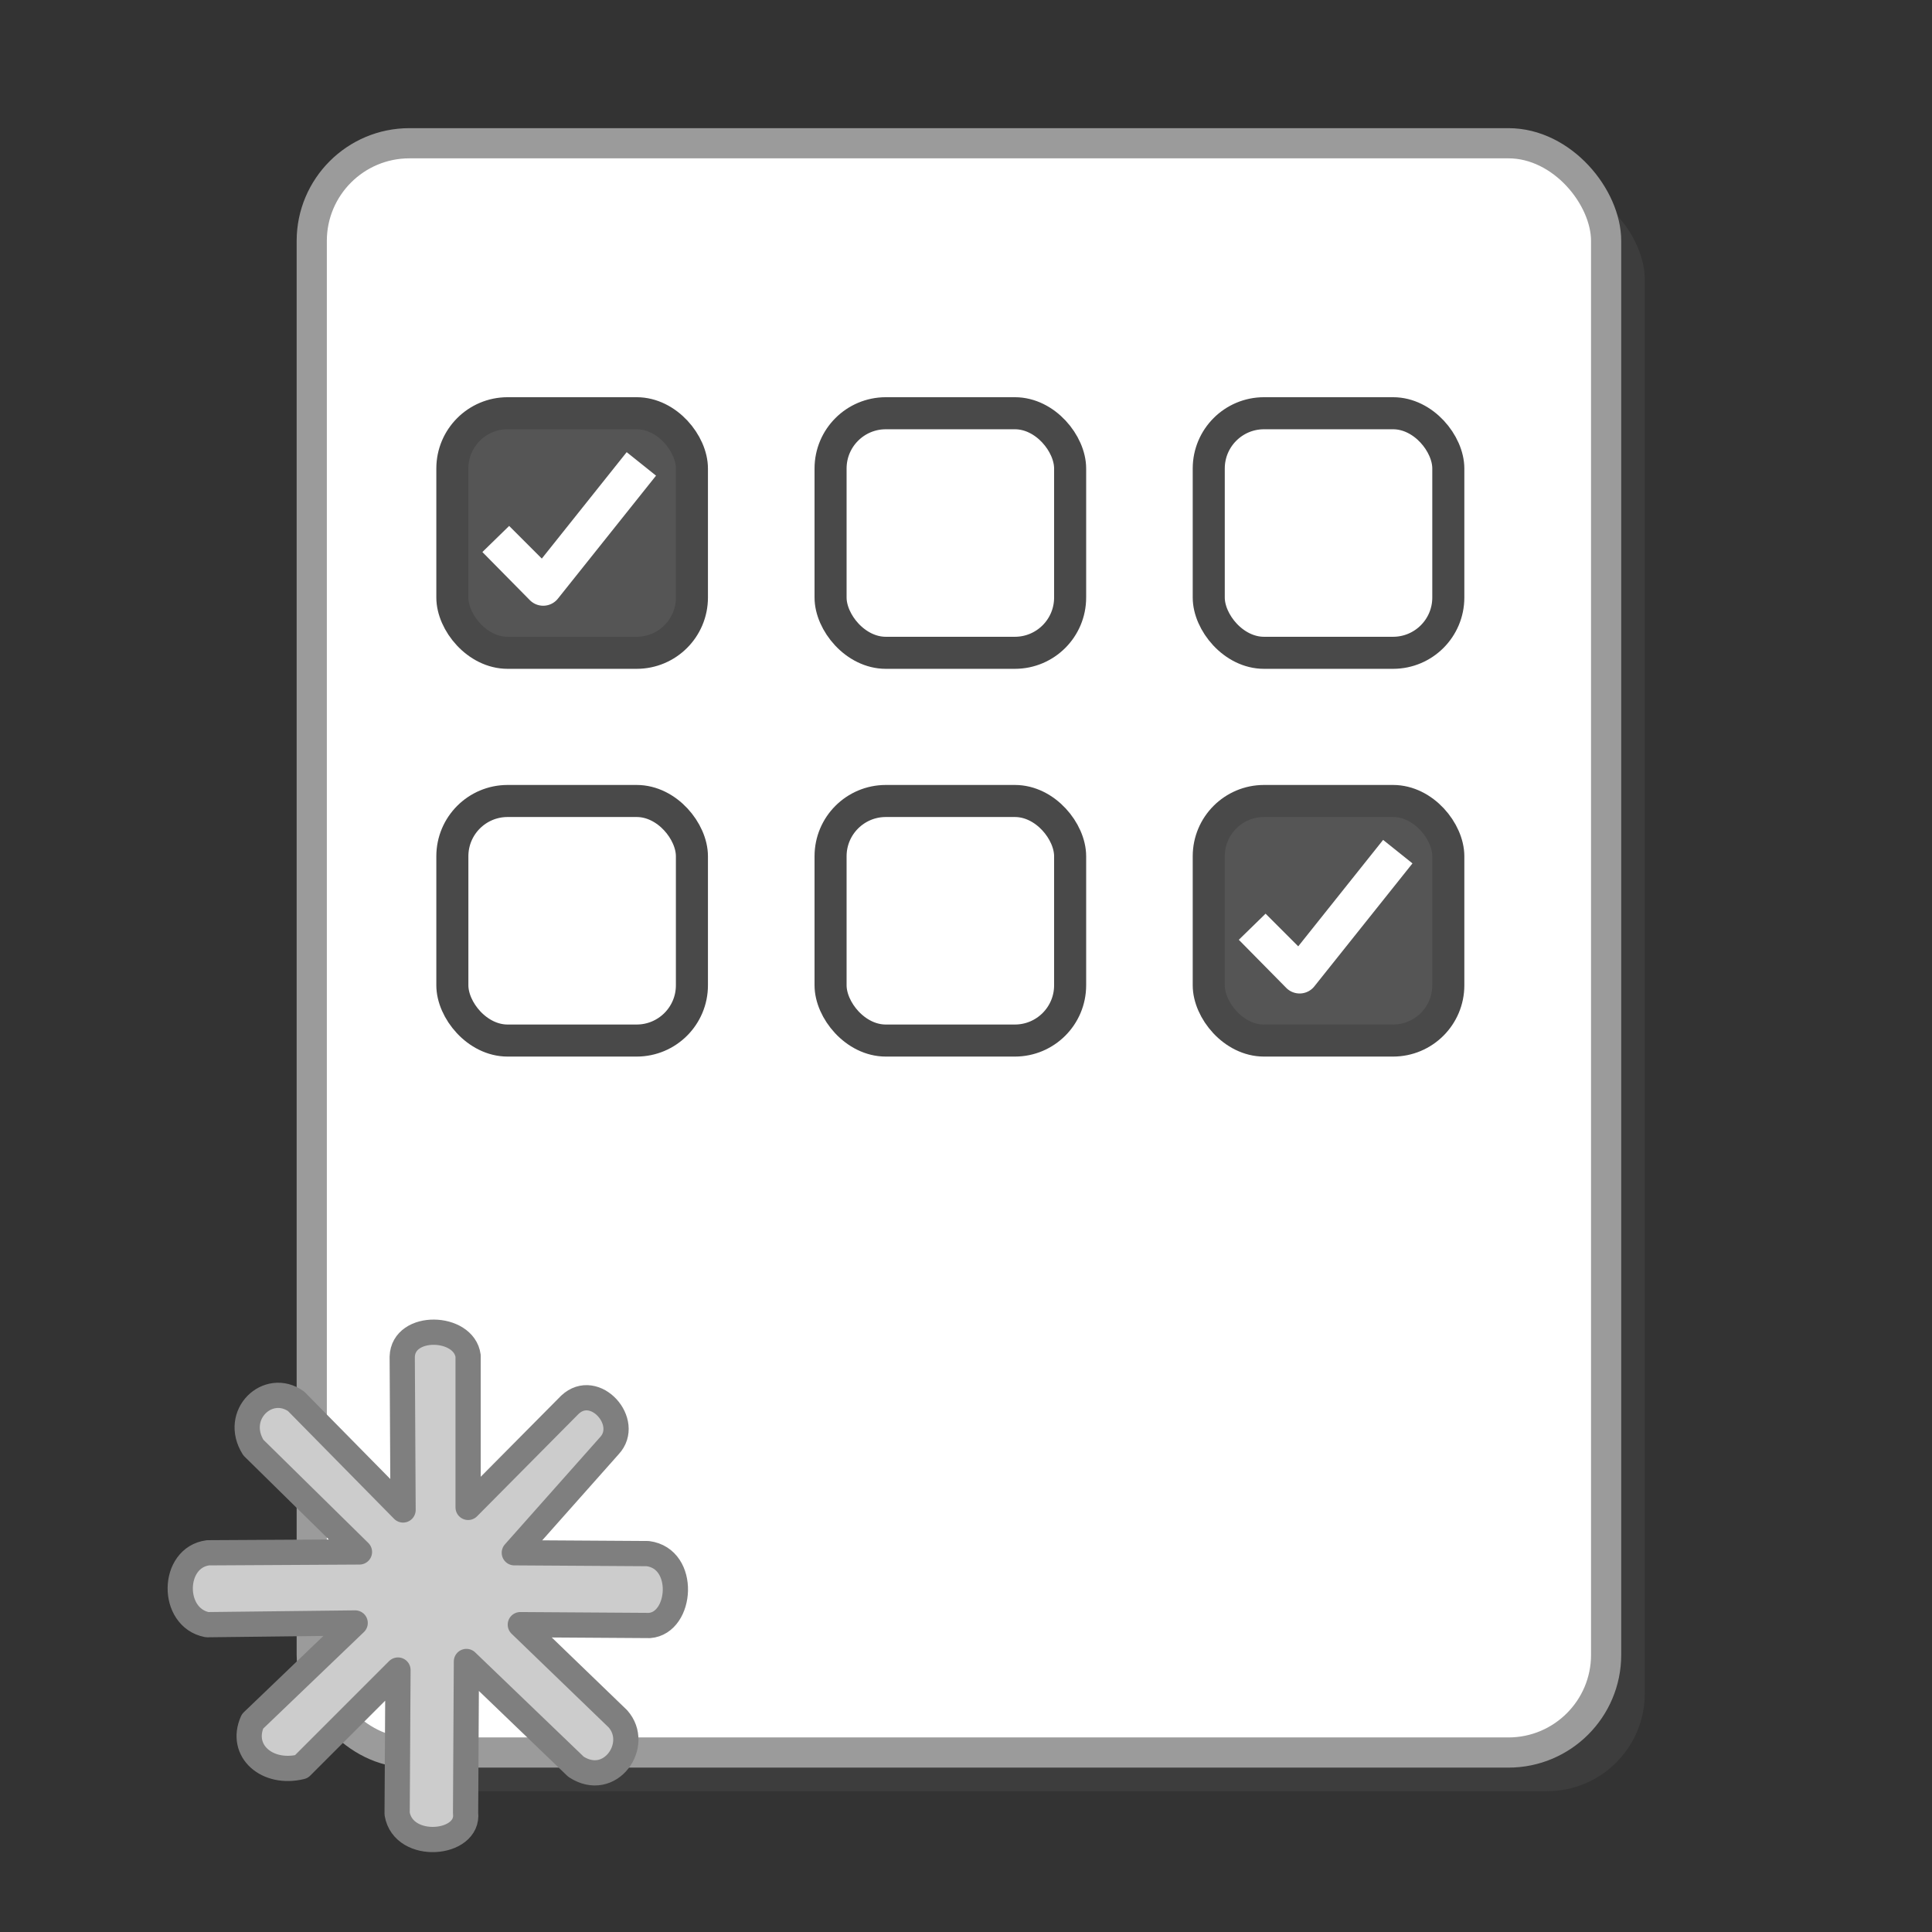
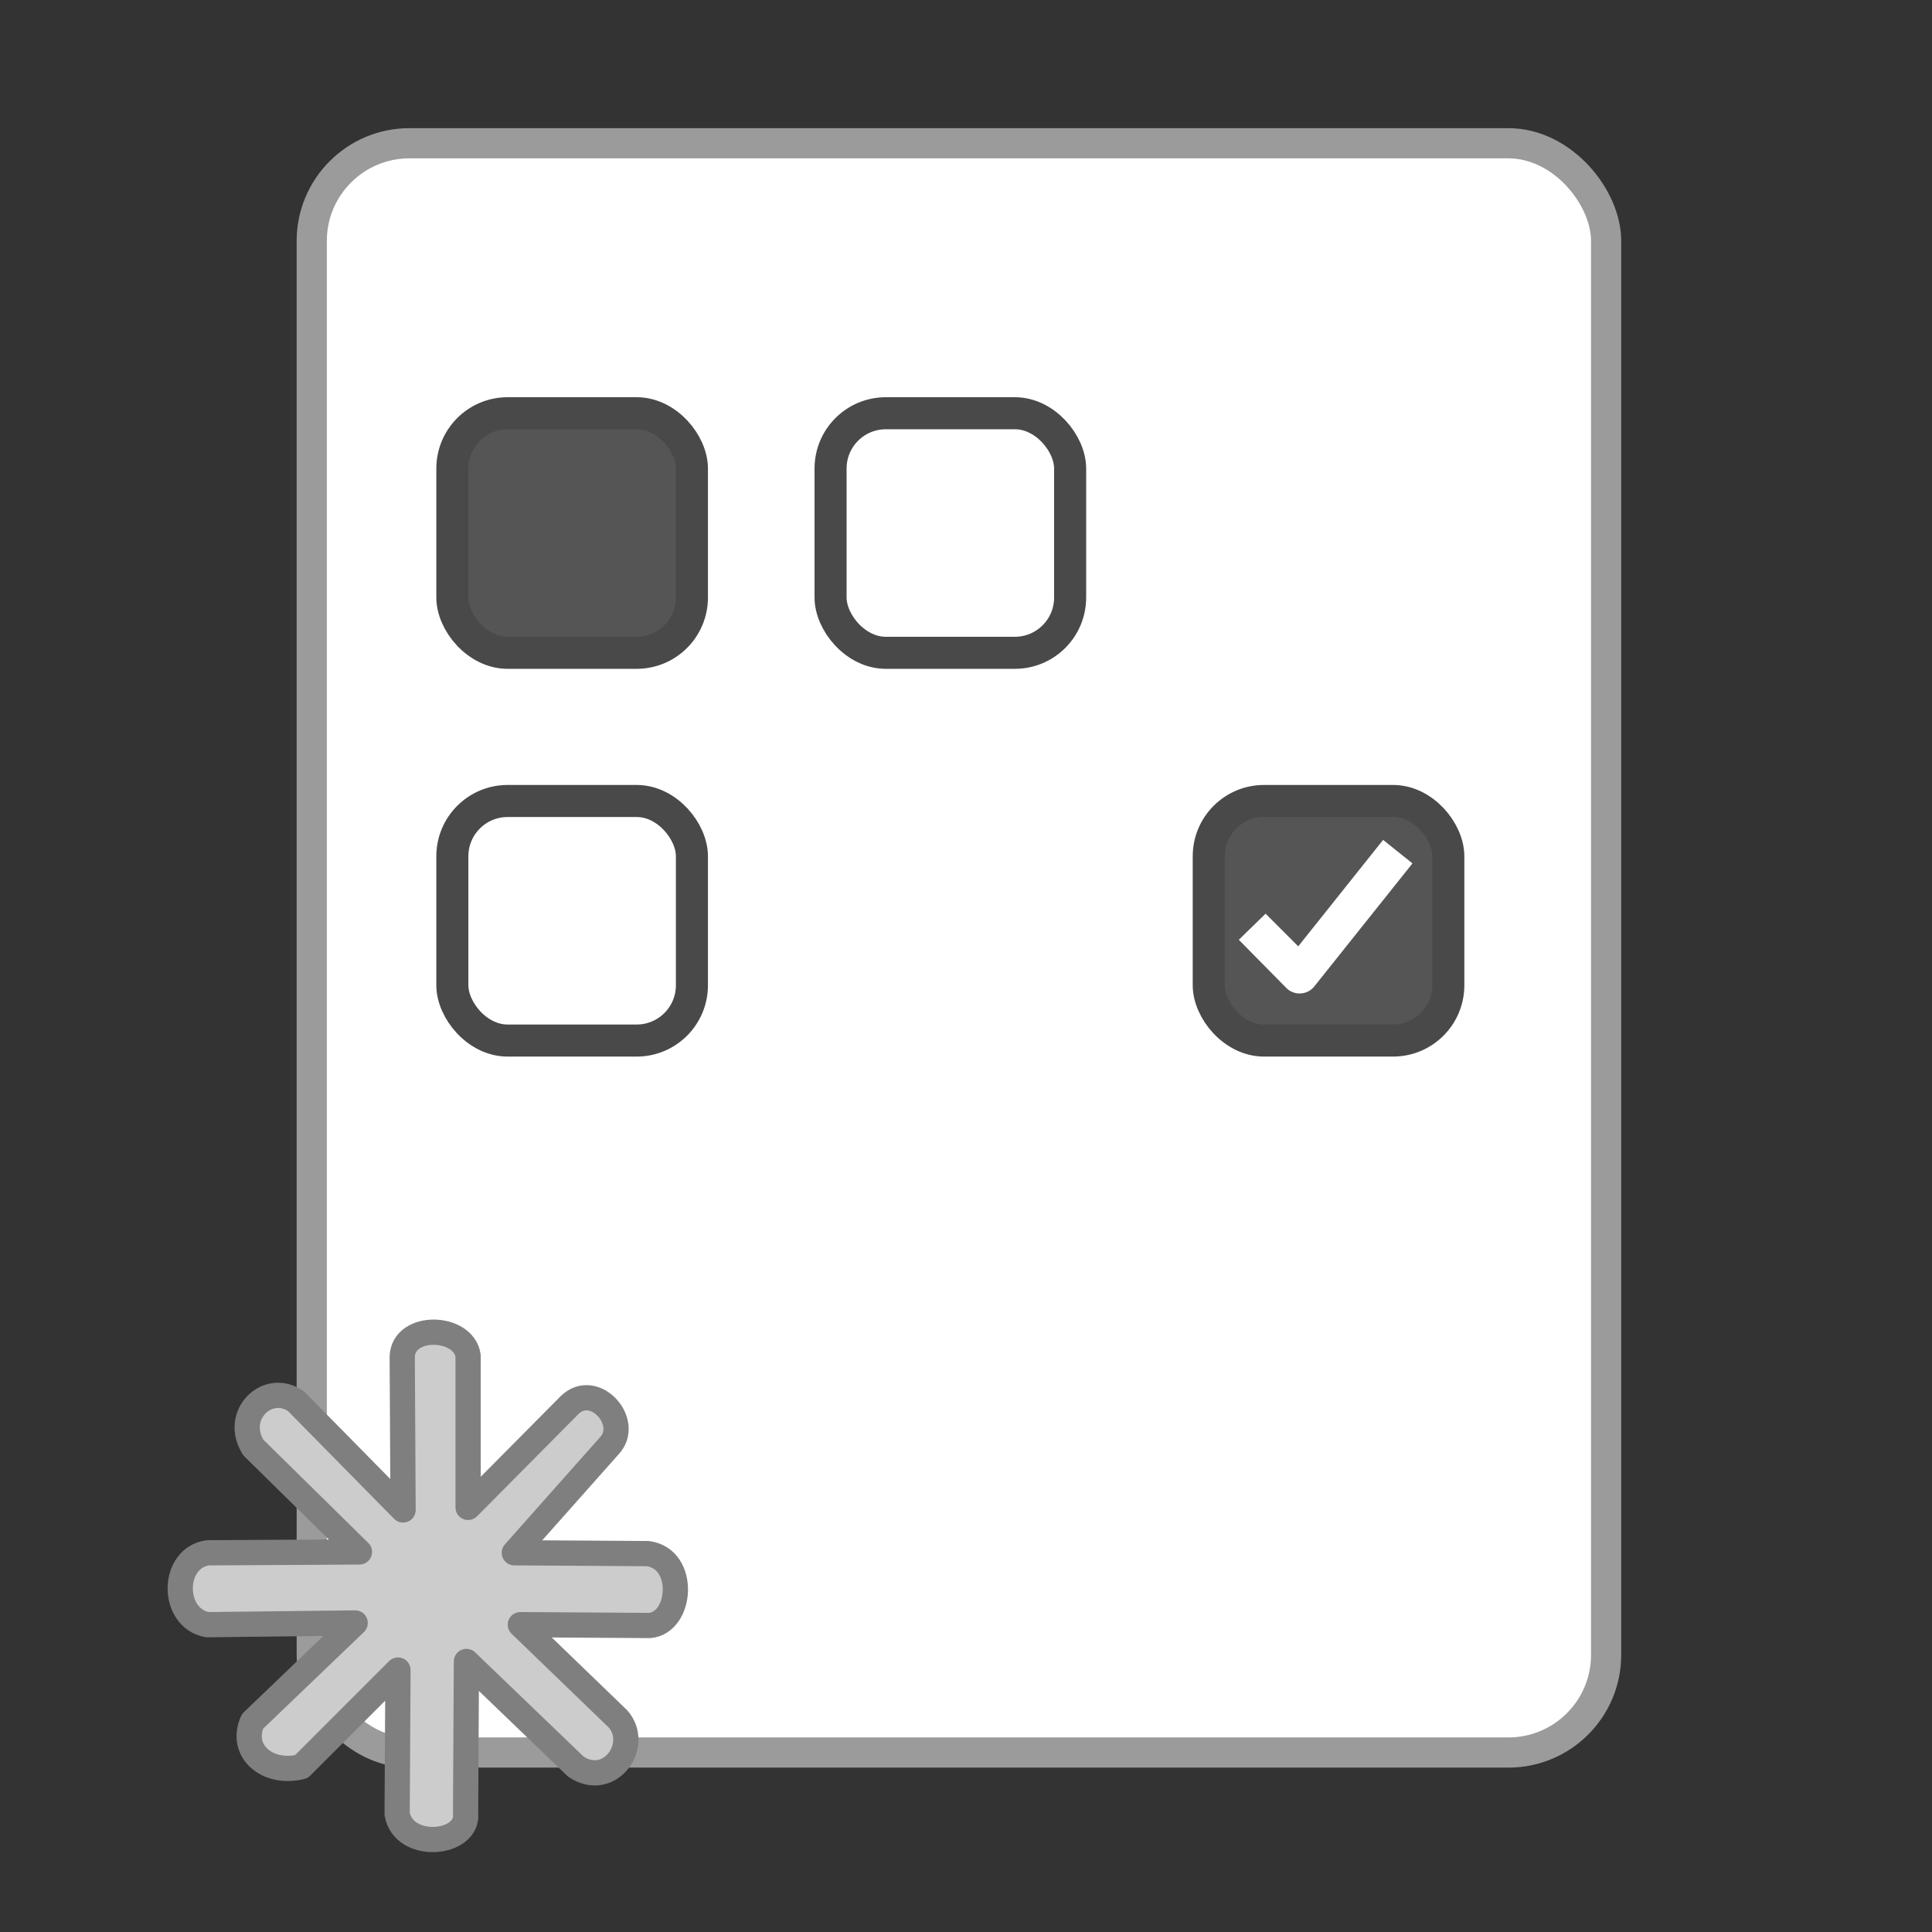
<svg xmlns="http://www.w3.org/2000/svg" xmlns:ns1="http://www.inkscape.org/namespaces/inkscape" xmlns:ns2="http://sodipodi.sourceforge.net/DTD/sodipodi-0.dtd" xmlns:xlink="http://www.w3.org/1999/xlink" width="124" height="124" id="svg7613" version="1.1" viewBox="0 0 124 124" ns1:version="0.92.3 (unknown)" ns2:docname="mcmao_na.svg">
  <rect x="0" y="0" width="124" height="124" fill="#333333" stroke="none" />
  <ns2:namedview id="base" pagecolor="#ffffff" bordercolor="#666666" borderopacity="1.0" ns1:pageopacity="0.0" ns1:pageshadow="2" ns1:zoom="7.0887097" ns1:cx="-0.63481204" ns1:cy="50.714449" ns1:document-units="px" ns1:current-layer="layer1" showgrid="false" ns1:window-width="1920" ns1:window-height="1025" ns1:window-x="0" ns1:window-y="27" ns1:window-maximized="1" />
  <defs id="defs7615">
    <radialGradient r="15.213" fy="458.465" fx="55.218" cy="458.465" cx="55.218" gradientTransform="matrix(0.558,0,0,0.571,33.784,180.817)" gradientUnits="userSpaceOnUse" id="radialGradient7559" xlink:href="#linearGradient4799" ns1:collect="always" />
    <linearGradient id="linearGradient4799">
      <stop id="stop4801" offset="0" style="stop-color:#ffde00;stop-opacity:1;" />
      <stop id="stop4803" offset="1" style="stop-color:#ffa700;stop-opacity:1;" />
    </linearGradient>
    <radialGradient r="15.213" fy="458.465" fx="55.218" cy="458.465" cx="55.218" gradientTransform="matrix(0.558,0,0,0.571,104.958,180.817)" gradientUnits="userSpaceOnUse" id="radialGradient7557" xlink:href="#linearGradient4799-9" ns1:collect="always" />
    <linearGradient id="linearGradient4799-9">
      <stop id="stop4801-0" offset="0" style="stop-color:#ffde00;stop-opacity:1;" />
      <stop id="stop4803-9" offset="1" style="stop-color:#ffa700;stop-opacity:1;" />
    </linearGradient>
    <linearGradient id="linearGradient4799-6">
      <stop id="stop4801-8" offset="0" style="stop-color:#ffde00;stop-opacity:1;" />
      <stop id="stop4803-96" offset="1" style="stop-color:#ffa700;stop-opacity:1;" />
    </linearGradient>
    <linearGradient id="linearGradient4799-2">
      <stop id="stop4801-4" offset="0" style="stop-color:#ffde00;stop-opacity:1;" />
      <stop id="stop4803-8" offset="1" style="stop-color:#ffa700;stop-opacity:1;" />
    </linearGradient>
    <linearGradient id="linearGradient4799-1">
      <stop id="stop4801-49" offset="0" style="stop-color:#ffde00;stop-opacity:1;" />
      <stop id="stop4803-98" offset="1" style="stop-color:#ffa700;stop-opacity:1;" />
    </linearGradient>
    <linearGradient id="linearGradient3609">
      <stop id="stop3611" offset="0" style="stop-color:#000000;stop-opacity:1;" />
      <stop id="stop3613" offset="1" style="stop-color:#000000;stop-opacity:0;" />
    </linearGradient>
    <linearGradient id="linearGradient4068">
      <stop id="stop4070" offset="0" style="stop-color:#eaeae9;stop-opacity:1;" />
      <stop id="stop4072" offset="1" style="stop-color:#a5a7a2;stop-opacity:1;" />
    </linearGradient>
    <linearGradient id="linearGradient8239">
      <stop id="stop8241" offset="0" style="stop-color:#eaeae9;stop-opacity:1;" />
      <stop id="stop8243" offset="1" style="stop-color:#a5a7a2;stop-opacity:1;" />
    </linearGradient>
    <linearGradient id="linearGradient3281">
      <stop id="stop3283" offset="0" style="stop-color:#ffffff;stop-opacity:1;" />
      <stop id="stop3285" offset="1" style="stop-color:#ffffff;stop-opacity:0;" />
    </linearGradient>
    <linearGradient id="linearGradient4608">
      <stop id="stop4610" offset="0" style="stop-color:#eeeeec" />
      <stop id="stop4612" offset="1" style="stop-color:#8a8c87;stop-opacity:1;" />
    </linearGradient>
    <linearGradient id="linearGradient4099">
      <stop id="stop4101" offset="0" style="stop-color:#6f726f;stop-opacity:1;" />
      <stop id="stop4103" offset="1" style="stop-color:#6f726f;stop-opacity:0;" />
    </linearGradient>
    <linearGradient id="linearGradient3510">
      <stop id="stop3512" offset="0" style="stop-color:#ffffff;stop-opacity:1;" />
      <stop id="stop3514" offset="1" style="stop-color:#ffffff;stop-opacity:0;" />
    </linearGradient>
    <linearGradient id="linearGradient3674">
      <stop id="stop3676" offset="0" style="stop-color:#ffffff;stop-opacity:0;" />
      <stop id="stop3678" offset="1" style="stop-color:#ffffff;stop-opacity:1;" />
    </linearGradient>
    <linearGradient id="linearGradient3676">
      <stop id="stop4022" offset="0" style="stop-color:#eeeeec" />
      <stop id="stop3680" offset="1" style="stop-color:#555753" />
    </linearGradient>
    <linearGradient id="linearGradient1557">
      <stop id="stop1559" offset="0" style="stop-color:#2e3436;stop-opacity:1;" />
      <stop id="stop1561" offset="1" style="stop-color:#888a85" />
    </linearGradient>
    <linearGradient id="linearGradient3730">
      <stop id="stop3732" offset="0" style="stop-color:#eeeeec" />
      <stop id="stop3734" offset="1" style="stop-color:#888a85" />
    </linearGradient>
    <linearGradient id="linearGradient3628">
      <stop id="stop3630" offset="0" style="stop-color:#d3d7cf" />
      <stop id="stop3632" offset="1" style="stop-color:#555753" />
    </linearGradient>
    <linearGradient id="linearGradient3692">
      <stop id="stop3694" offset="0" style="stop-color:#2e3436;stop-opacity:1;" />
      <stop id="stop3696" offset="1" style="stop-color:#babdb6" />
    </linearGradient>
    <linearGradient id="linearGradient3670">
      <stop id="stop3672" offset="0" style="stop-color:#d3d7cf" />
      <stop id="stop3674" offset="1" style="stop-color:#555753" />
    </linearGradient>
    <linearGradient id="linearGradient3498">
      <stop id="stop3500" offset="0" style="stop-color:#3465a4;stop-opacity:1;" />
      <stop id="stop3502" offset="1" style="stop-color:#3465a4;stop-opacity:0;" />
    </linearGradient>
    <linearGradient id="linearGradient8294">
      <stop id="stop8296" offset="0" style="stop-color:#3465a4;stop-opacity:1;" />
      <stop id="stop8298" offset="1" style="stop-color:#3465a4;stop-opacity:0;" />
    </linearGradient>
    <linearGradient id="linearGradient8301">
      <stop id="stop8303" offset="0" style="stop-color:#3465a4;stop-opacity:1;" />
      <stop id="stop8305" offset="1" style="stop-color:#3465a4;stop-opacity:0;" />
    </linearGradient>
    <radialGradient r="15.213" fy="458.465" fx="55.218" cy="458.465" cx="55.218" gradientTransform="matrix(0.558,0,0,0.571,388.739,180.817)" gradientUnits="userSpaceOnUse" id="radialGradient7555" xlink:href="#linearGradient4799-0" ns1:collect="always" />
    <linearGradient id="linearGradient4799-0">
      <stop id="stop4801-3" offset="0" style="stop-color:#ffde00;stop-opacity:1;" />
      <stop id="stop4803-97" offset="1" style="stop-color:#ffa700;stop-opacity:1;" />
    </linearGradient>
    <linearGradient id="linearGradient4799-20">
      <stop id="stop4801-43" offset="0" style="stop-color:#ffde00;stop-opacity:1;" />
      <stop id="stop4803-95" offset="1" style="stop-color:#ffa700;stop-opacity:1;" />
    </linearGradient>
    <radialGradient r="15.213" fy="458.465" fx="55.218" cy="458.465" cx="55.218" gradientTransform="matrix(0.558,0,0,0.571,530.505,180.817)" gradientUnits="userSpaceOnUse" id="radialGradient7519" xlink:href="#linearGradient4799-4" ns1:collect="always" />
    <linearGradient id="linearGradient4799-4">
      <stop id="stop4801-2" offset="0" style="stop-color:#ffde00;stop-opacity:1;" />
      <stop id="stop4803-5" offset="1" style="stop-color:#ffa700;stop-opacity:1;" />
    </linearGradient>
    <radialGradient r="15.213" fy="458.465" fx="55.218" cy="458.465" cx="55.218" gradientTransform="matrix(0.558,0,0,0.571,601.392,180.817)" gradientUnits="userSpaceOnUse" id="radialGradient7517" xlink:href="#linearGradient4799-98" ns1:collect="always" />
    <linearGradient id="linearGradient4799-98">
      <stop id="stop4801-1" offset="0" style="stop-color:#ffde00;stop-opacity:1;" />
      <stop id="stop4803-0" offset="1" style="stop-color:#ffa700;stop-opacity:1;" />
    </linearGradient>
    <radialGradient ns1:collect="always" xlink:href="#linearGradient4799-98" id="radialGradient8789" gradientUnits="userSpaceOnUse" gradientTransform="matrix(0.558,0,0,0.571,601.392,180.817)" cx="55.218" cy="458.465" fx="55.218" fy="458.465" r="15.213" />
    <radialGradient r="15.213" fy="458.465" fx="55.218" cy="458.465" cx="55.218" gradientTransform="matrix(0.558,0,0,0.571,672.35,180.817)" gradientUnits="userSpaceOnUse" id="radialGradient7515" xlink:href="#linearGradient4799-8" ns1:collect="always" />
    <linearGradient id="linearGradient4799-8">
      <stop id="stop4801-17" offset="0" style="stop-color:#ffde00;stop-opacity:1;" />
      <stop id="stop4803-80" offset="1" style="stop-color:#ffa700;stop-opacity:1;" />
    </linearGradient>
    <radialGradient ns1:collect="always" xlink:href="#linearGradient4799-8" id="radialGradient8873" gradientUnits="userSpaceOnUse" gradientTransform="matrix(0.558,0,0,0.571,672.35,180.817)" cx="55.218" cy="458.465" fx="55.218" fy="458.465" r="15.213" />
    <linearGradient id="linearGradient4799-8-571">
      <stop id="stop1005" offset="0" style="stop-color:#7f7f7f;stop-opacity:1;;opacity:1" />
      <stop id="stop1007" offset="1" style="stop-color:#7f7f7f;stop-opacity:1;;opacity:1" />
    </linearGradient>
  </defs>
  <g transform="translate(0,-928.362)" id="layer1" ns1:groupmode="layer" ns1:label="Capa 1">
    <g ns1:export-ydpi="90" ns1:export-xdpi="90" ns1:export-filename="/home/aragonc/Escritorio/icons_answer/32/mcmao.png" ns1:label="#g7003" transform="matrix(1.937,0,0,1.937,-1334.522,173.057)" id="mcmao">
-       <rect style="opacity:0;fill:#ffffff;fill-opacity:1;stroke:none" id="rect5676" width="64" height="64" x="689.004" y="390.053" />
-       <rect style="fill:#3d3d3d;fill-opacity:1;stroke:none;opacity:1" id="rect5678" width="42.889" height="53.323" x="700.574" y="395.963" ry="3.237" />
      <rect ry="3.237" y="394.682" x="699.293" height="53.323" width="42.889" id="rect5680" style="fill:#ffffff;fill-opacity:1;stroke:#9b9b9b;stroke-opacity:1;opacity:1" />
      <g id="g6976">
        <rect style="fill:#555555;fill-opacity:1;stroke:#494949;stroke-width:1.062;stroke-miterlimit:4;stroke-opacity:1;stroke-dasharray:none;opacity:1" id="rect5692" width="7.938" height="7.938" x="703.952" y="403.628" ry="1.831" />
-         <path id="path5694" style="font-size:medium;font-style:normal;font-variant:normal;font-weight:normal;font-stretch:normal;text-indent:0;text-align:start;text-decoration:none;line-height:normal;letter-spacing:normal;word-spacing:normal;text-transform:none;direction:ltr;block-progression:tb;writing-mode:lr-tb;text-anchor:start;baseline-shift:baseline;color:#000000;fill:#ffffff;fill-opacity:1;stroke:none;stroke-width:1.8;marker:none;visibility:visible;display:inline;overflow:visible;enable-background:accumulate;font-family:Sans;-inkscape-font-specification:Sans;opacity:1" d="m 709.728,404.918 -2.812,3.526 -1.082,-1.082 -0.887,0.865 1.579,1.601 a 0.623,0.623 0 0 0 0.93,-0.065 l 3.245,-4.067 -0.974,-0.779 z" ns1:connector-curvature="0" />
        <rect ry="1.831" y="416.476" x="729.015" height="7.938" width="7.938" id="rect5698" style="fill:#555555;fill-opacity:1;stroke:#494949;stroke-width:1.062;stroke-miterlimit:4;stroke-opacity:1;stroke-dasharray:none;opacity:1" />
        <path ns1:connector-curvature="0" d="m 734.792,417.766 -2.812,3.526 -1.082,-1.082 -0.887,0.865 1.579,1.601 a 0.623,0.623 0 0 0 0.93,-0.065 l 3.245,-4.067 -0.974,-0.779 z" style="font-size:medium;font-style:normal;font-variant:normal;font-weight:normal;font-stretch:normal;text-indent:0;text-align:start;text-decoration:none;line-height:normal;letter-spacing:normal;word-spacing:normal;text-transform:none;direction:ltr;block-progression:tb;writing-mode:lr-tb;text-anchor:start;baseline-shift:baseline;color:#000000;fill:#ffffff;fill-opacity:1;stroke:none;stroke-width:1.8;marker:none;visibility:visible;display:inline;overflow:visible;enable-background:accumulate;font-family:Sans;-inkscape-font-specification:Sans;opacity:1" id="path5700" />
        <rect style="fill:#ffffff;fill-opacity:1;stroke:#494949;stroke-width:1.062;stroke-miterlimit:4;stroke-opacity:1;stroke-dasharray:none;opacity:1" id="rect5702" width="7.938" height="7.938" x="716.484" y="403.628" ry="1.831" />
-         <rect ry="1.831" y="403.628" x="729.015" height="7.938" width="7.938" id="rect6057" style="fill:#ffffff;fill-opacity:1;stroke:#494949;stroke-width:1.062;stroke-miterlimit:4;stroke-opacity:1;stroke-dasharray:none;opacity:1" />
        <rect ry="1.831" y="416.476" x="703.952" height="7.938" width="7.938" id="rect6060" style="fill:#ffffff;fill-opacity:1;stroke:#494949;stroke-width:1.062;stroke-miterlimit:4;stroke-opacity:1;stroke-dasharray:none;opacity:1" />
-         <rect style="fill:#ffffff;fill-opacity:1;stroke:#494949;stroke-width:1.062;stroke-miterlimit:4;stroke-opacity:1;stroke-dasharray:none;opacity:1" id="rect6062" width="7.938" height="7.938" x="716.484" y="416.476" ry="1.831" />
      </g>
      <path ns2:nodetypes="ccccccccccccccccccccccccc" ns1:connector-curvature="0" id="path6068" d="m 702.319,439.968 -0.028,-5.075 c 0.033,-1.114 2.047,-1.051 2.183,-0.029 l 0,5.019 3.374,-3.402 c 0.828,-0.777 2.032,0.587 1.304,1.361 l -3.147,3.544 4.423,0.028 c 1.29,0.168 1.128,2.299 0.057,2.382 l -4.281,-0.028 3.232,3.119 c 0.763,0.854 -0.255,2.334 -1.389,1.588 l -3.629,-3.487 -0.028,5.019 c 0.128,1.066 -2.056,1.267 -2.268,0.028 l 0.028,-4.763 -3.204,3.204 c -1.128,0.278 -2.054,-0.524 -1.616,-1.503 l 3.402,-3.261 -4.905,0.057 c -1.208,-0.235 -1.179,-2.224 0.028,-2.382 l 5.019,-0.028 -3.516,-3.459 c -0.684,-1.089 0.49,-2.191 1.418,-1.531 z" style="fill:#cccccc;fill-opacity:1;stroke:#7f7f7f;stroke-width:0.836;stroke-linecap:round;stroke-linejoin:round;stroke-miterlimit:4;stroke-opacity:1;stroke-dasharray:none;opacity:1" />
    </g>
  </g>
</svg>